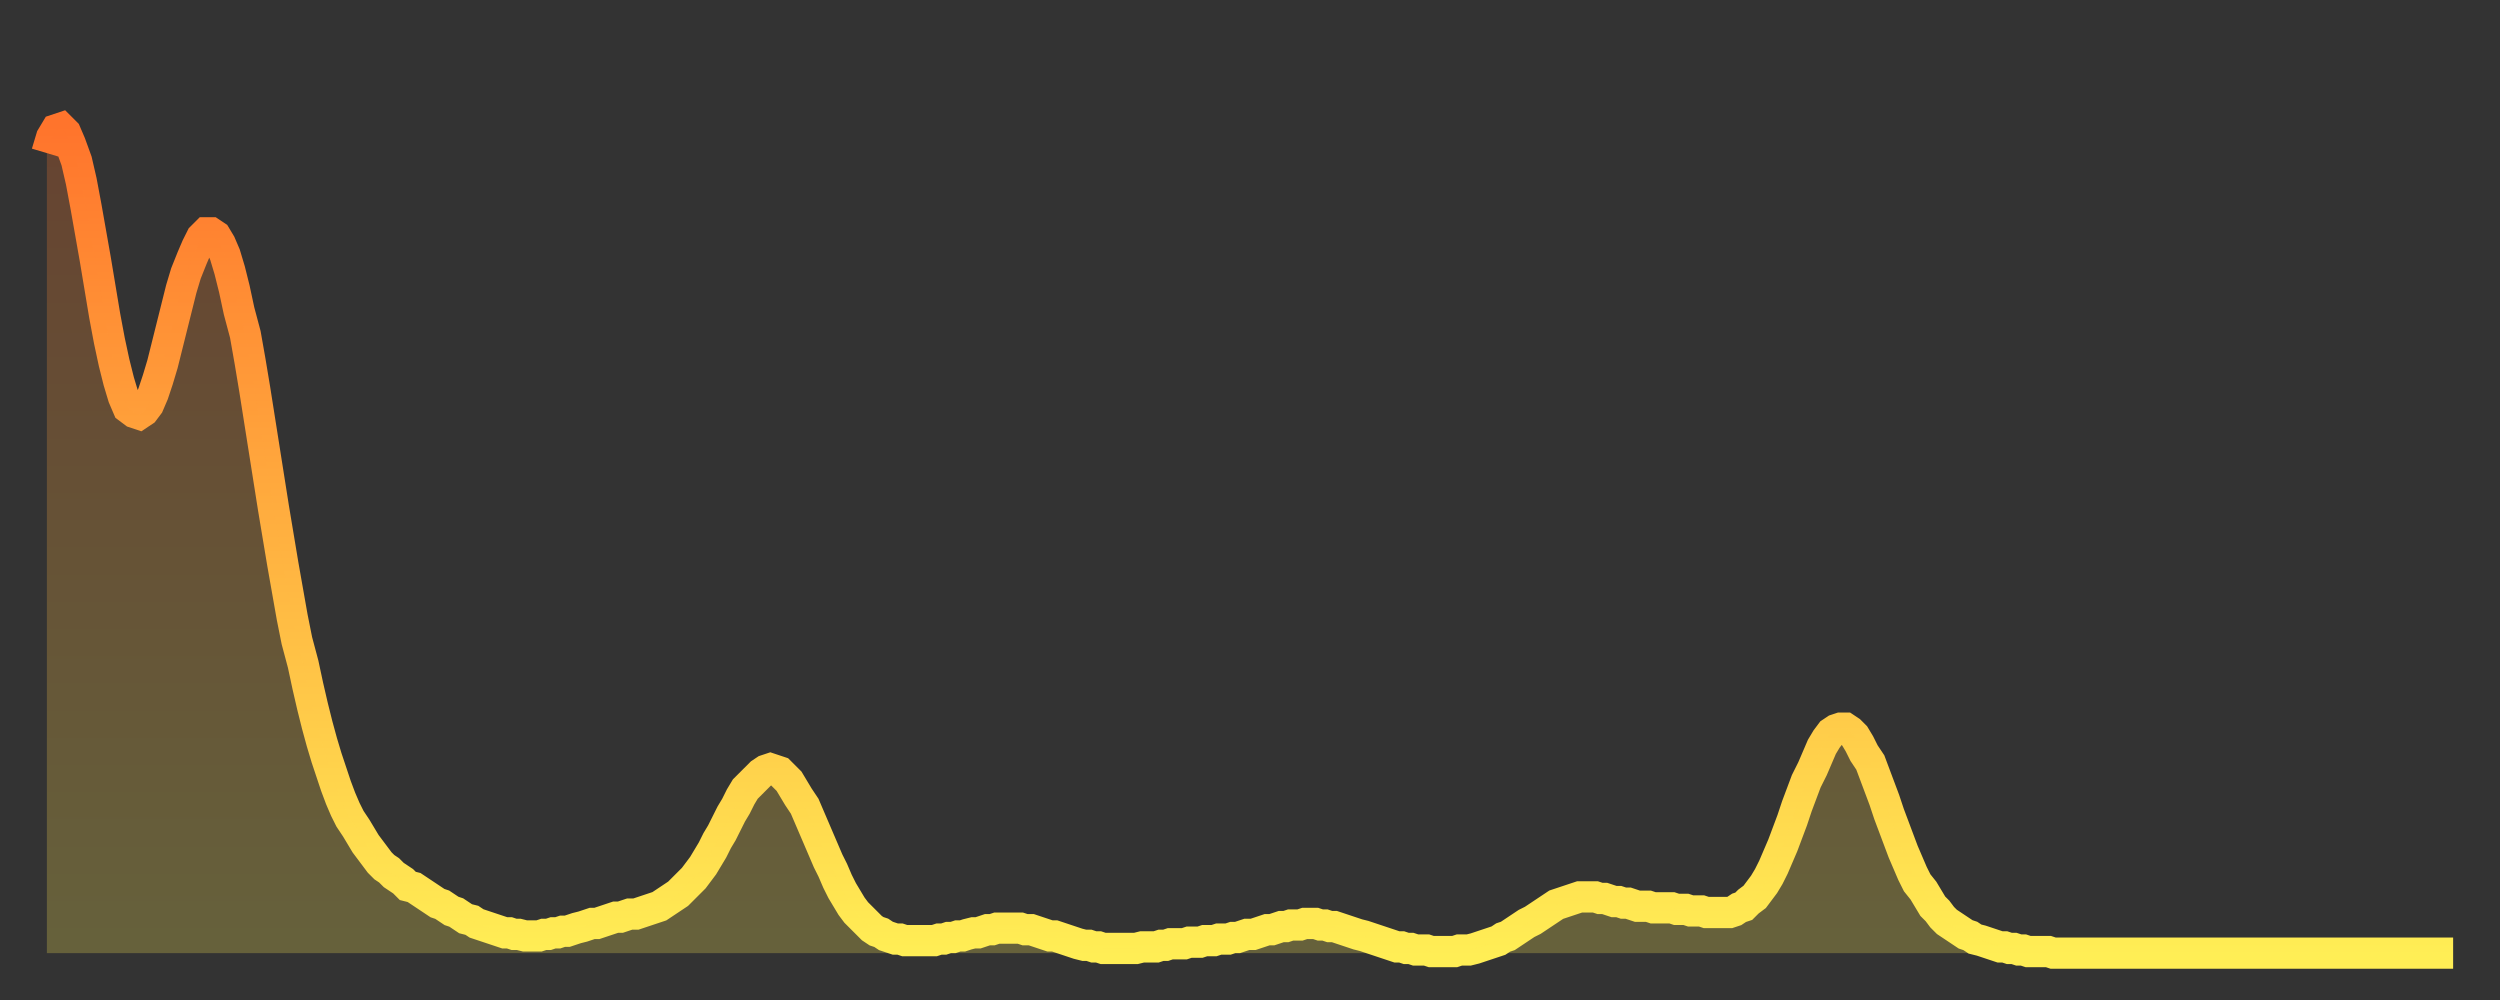
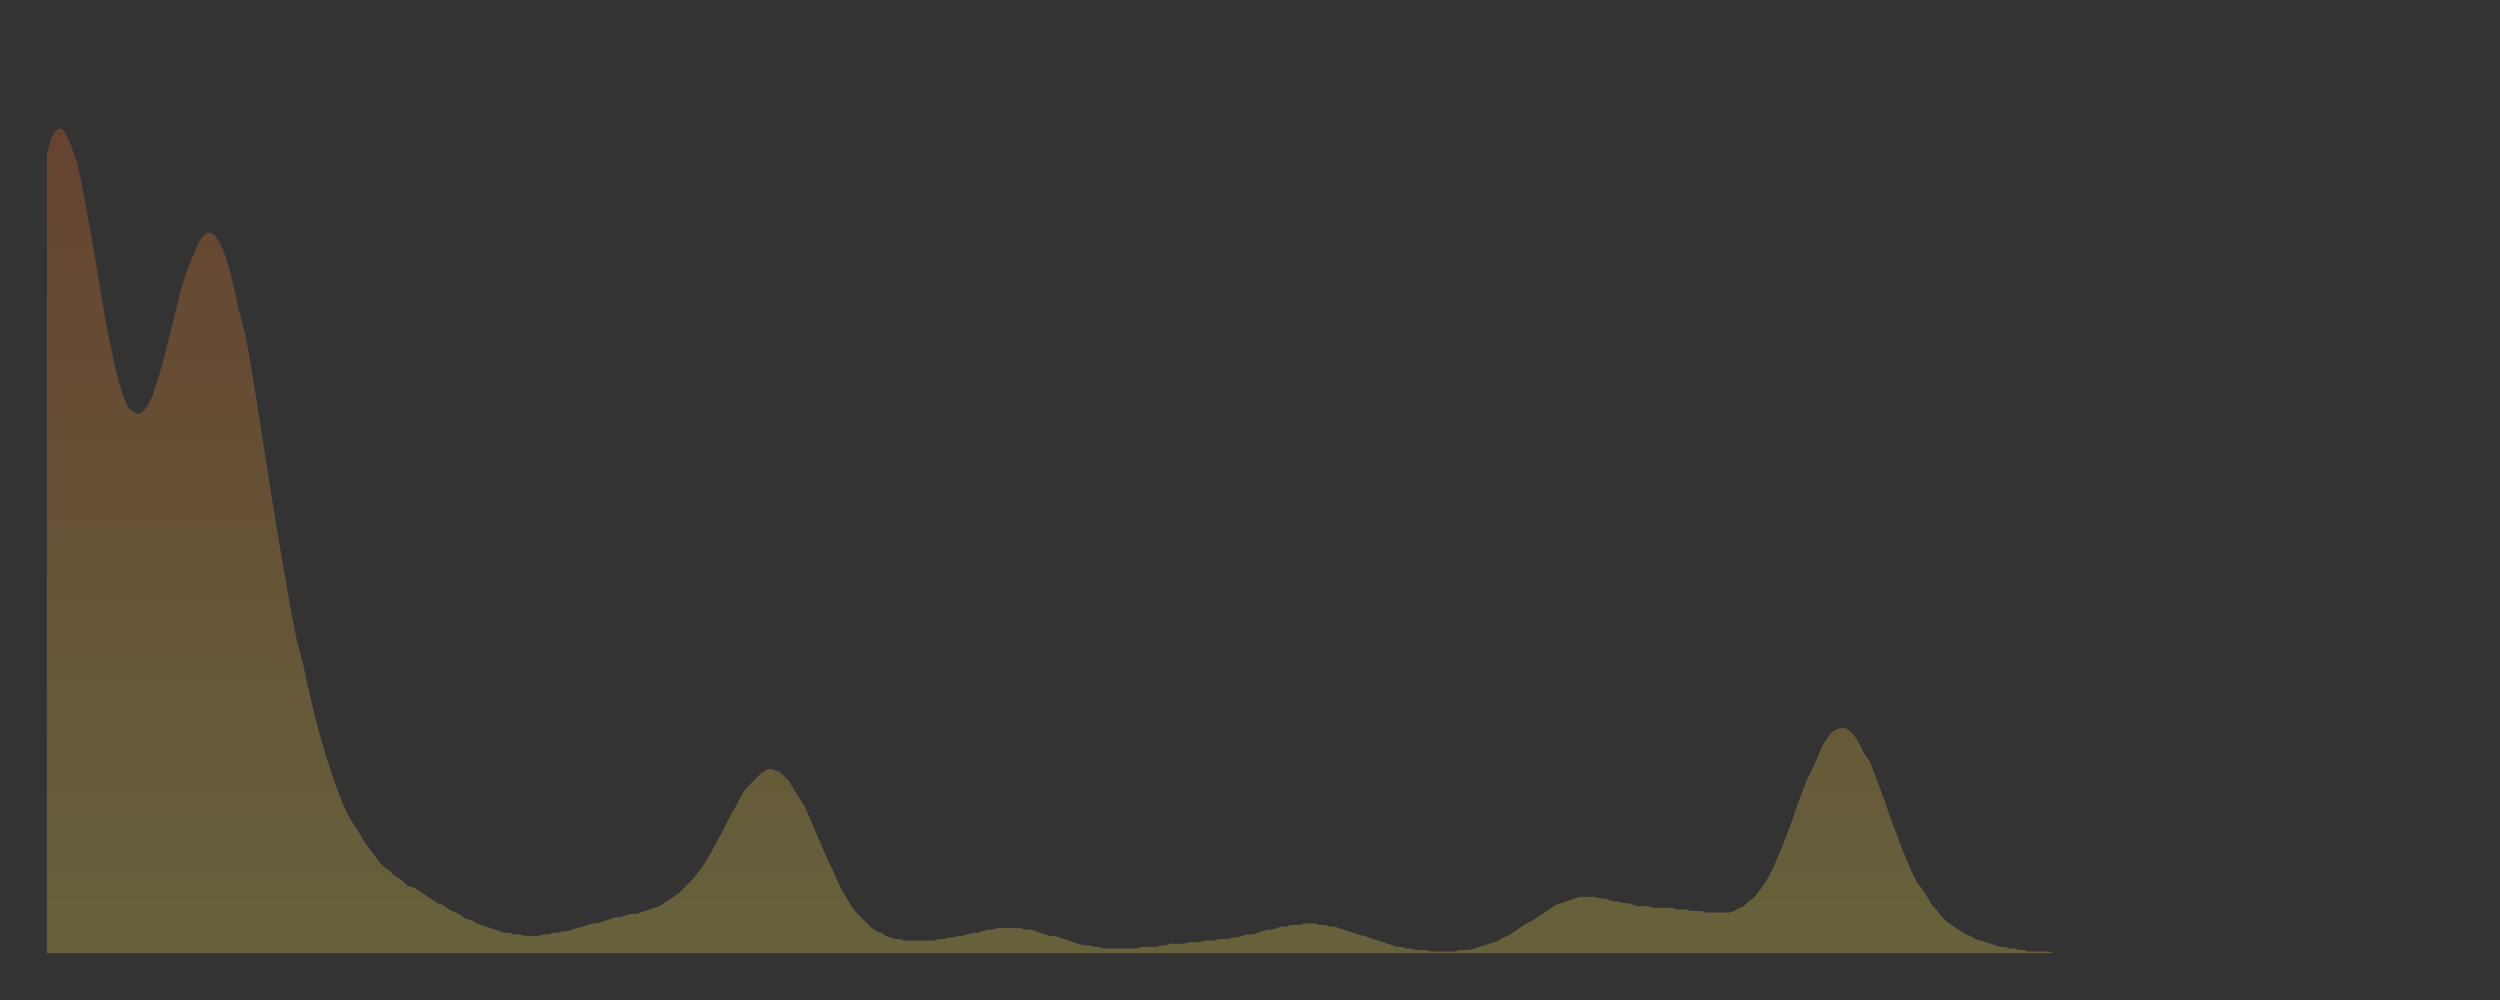
<svg xmlns="http://www.w3.org/2000/svg" baseProfile="full" height="64" version="1.1" width="160">
  <rect width="100%" height="100%" fill="#333333" stroke="none" />
  <defs>
    <linearGradient id="id215478" x1="0" x2="0" y1="0" y2="1">
      <stop offset="0%" stop-color="#ff742c" />
      <stop offset="50%" stop-color="#ffb140" />
      <stop offset="100%" stop-color="#ffee55" />
    </linearGradient>
  </defs>
  <g transform="translate(3,3)">
    <g>
-       <path d="M 0.0 6.8 L 0.3 5.8 0.6 5.3 0.9 5.2 1.2 5.5 1.5 6.2 1.9 7.3 2.2 8.6 2.5 10.2 2.8 11.9 3.1 13.6 3.4 15.4 3.7 17.2 4.0 18.8 4.3 20.2 4.6 21.4 4.9 22.4 5.2 23.1 5.6 23.4 5.9 23.5 6.2 23.3 6.5 22.9 6.8 22.2 7.1 21.3 7.4 20.3 7.7 19.1 8.0 17.9 8.3 16.7 8.6 15.5 8.9 14.5 9.3 13.5 9.6 12.8 9.9 12.2 10.2 11.9 10.5 11.9 10.8 12.1 11.1 12.6 11.4 13.3 11.7 14.3 12.0 15.5 12.3 16.9 12.7 18.4 13.0 20.1 13.3 21.9 13.6 23.8 13.9 25.7 14.2 27.6 14.5 29.5 14.8 31.3 15.1 33.1 15.4 34.8 15.7 36.5 16.0 38.0 16.4 39.5 16.7 40.9 17.0 42.2 17.3 43.4 17.6 44.5 17.9 45.5 18.2 46.4 18.5 47.3 18.8 48.1 19.1 48.8 19.4 49.4 19.8 50.0 20.1 50.5 20.4 51.0 20.7 51.4 21.0 51.8 21.3 52.2 21.6 52.5 21.9 52.7 22.2 53.0 22.5 53.2 22.8 53.4 23.1 53.7 23.5 53.8 23.8 54.0 24.1 54.2 24.4 54.4 24.7 54.6 25.0 54.8 25.3 54.9 25.6 55.1 25.9 55.3 26.2 55.4 26.5 55.6 26.8 55.8 27.2 55.9 27.5 56.1 27.8 56.2 28.1 56.3 28.4 56.4 28.7 56.5 29.0 56.6 29.3 56.7 29.6 56.7 29.9 56.8 30.2 56.8 30.6 56.9 30.9 56.9 31.2 56.9 31.5 56.9 31.8 56.8 32.1 56.8 32.4 56.7 32.7 56.7 33.0 56.6 33.3 56.6 33.6 56.5 33.9 56.4 34.3 56.3 34.6 56.2 34.9 56.1 35.2 56.1 35.5 56.0 35.8 55.9 36.1 55.8 36.4 55.7 36.7 55.7 37.0 55.6 37.3 55.5 37.7 55.5 38.0 55.4 38.3 55.3 38.6 55.2 38.9 55.1 39.2 55.0 39.5 54.8 39.8 54.6 40.1 54.4 40.4 54.2 40.7 53.9 41.0 53.6 41.4 53.2 41.7 52.8 42.0 52.4 42.3 51.9 42.6 51.4 42.9 50.8 43.2 50.3 43.5 49.7 43.8 49.1 44.1 48.6 44.4 48.0 44.7 47.5 45.1 47.1 45.4 46.8 45.7 46.5 46.0 46.3 46.3 46.2 46.6 46.3 46.9 46.4 47.2 46.7 47.5 47.0 47.8 47.5 48.1 48.0 48.5 48.6 48.8 49.3 49.1 50.0 49.4 50.7 49.7 51.4 50.0 52.1 50.3 52.7 50.6 53.4 50.9 54.0 51.2 54.5 51.5 55.0 51.8 55.4 52.2 55.8 52.5 56.1 52.8 56.4 53.1 56.6 53.4 56.7 53.7 56.9 54.0 57.0 54.3 57.1 54.6 57.1 54.9 57.2 55.2 57.2 55.6 57.2 55.9 57.2 56.2 57.2 56.5 57.2 56.8 57.2 57.1 57.1 57.4 57.1 57.7 57.0 58.0 57.0 58.3 56.9 58.6 56.9 58.9 56.8 59.3 56.7 59.6 56.7 59.9 56.6 60.2 56.5 60.5 56.5 60.8 56.4 61.1 56.4 61.4 56.4 61.7 56.4 62.0 56.4 62.3 56.4 62.6 56.5 63.0 56.5 63.3 56.6 63.6 56.7 63.9 56.8 64.2 56.9 64.5 56.9 64.8 57.0 65.1 57.1 65.4 57.2 65.7 57.3 66.0 57.4 66.4 57.5 66.7 57.5 67.0 57.6 67.3 57.6 67.6 57.7 67.9 57.7 68.2 57.7 68.5 57.7 68.8 57.7 69.1 57.7 69.4 57.7 69.7 57.7 70.1 57.6 70.4 57.6 70.7 57.6 71.0 57.6 71.3 57.5 71.6 57.5 71.9 57.4 72.2 57.4 72.5 57.4 72.8 57.4 73.1 57.3 73.5 57.3 73.8 57.3 74.1 57.2 74.4 57.2 74.7 57.2 75.0 57.1 75.3 57.1 75.6 57.1 75.9 57.0 76.2 57.0 76.5 56.9 76.8 56.8 77.2 56.8 77.5 56.7 77.8 56.6 78.1 56.5 78.4 56.5 78.7 56.4 79.0 56.3 79.3 56.3 79.6 56.2 79.9 56.2 80.2 56.2 80.5 56.1 80.9 56.1 81.2 56.1 81.5 56.2 81.8 56.2 82.1 56.3 82.4 56.3 82.7 56.4 83.0 56.5 83.3 56.6 83.6 56.7 83.9 56.8 84.3 56.9 84.6 57.0 84.9 57.1 85.2 57.2 85.5 57.3 85.8 57.4 86.1 57.5 86.4 57.6 86.7 57.6 87.0 57.7 87.3 57.7 87.6 57.8 88.0 57.8 88.3 57.8 88.6 57.9 88.9 57.9 89.2 57.9 89.5 57.9 89.8 57.9 90.1 57.9 90.4 57.8 90.7 57.8 91.0 57.8 91.4 57.7 91.7 57.6 92.0 57.5 92.3 57.4 92.6 57.3 92.9 57.2 93.2 57.0 93.5 56.9 93.8 56.7 94.1 56.5 94.4 56.3 94.7 56.1 95.1 55.9 95.4 55.7 95.7 55.5 96.0 55.3 96.3 55.1 96.6 54.9 96.9 54.8 97.2 54.7 97.5 54.6 97.8 54.5 98.1 54.4 98.4 54.4 98.8 54.4 99.1 54.4 99.4 54.5 99.7 54.5 100.0 54.6 100.3 54.7 100.6 54.7 100.9 54.8 101.2 54.8 101.5 54.9 101.8 55.0 102.2 55.0 102.5 55.0 102.8 55.1 103.1 55.1 103.4 55.1 103.7 55.1 104.0 55.1 104.3 55.2 104.6 55.2 104.9 55.2 105.2 55.3 105.5 55.3 105.9 55.3 106.2 55.4 106.5 55.4 106.8 55.4 107.1 55.4 107.4 55.4 107.7 55.4 108.0 55.3 108.3 55.1 108.6 55.0 108.9 54.7 109.3 54.4 109.6 54.0 109.9 53.6 110.2 53.1 110.5 52.5 110.8 51.8 111.1 51.1 111.4 50.3 111.7 49.5 112.0 48.6 112.3 47.8 112.6 47.0 113.0 46.2 113.3 45.5 113.6 44.8 113.9 44.3 114.2 43.9 114.5 43.7 114.8 43.6 115.1 43.6 115.4 43.8 115.7 44.1 116.0 44.6 116.3 45.2 116.7 45.8 117.0 46.6 117.3 47.4 117.6 48.2 117.9 49.1 118.2 49.9 118.5 50.7 118.8 51.5 119.1 52.2 119.4 52.9 119.7 53.5 120.1 54.0 120.4 54.5 120.7 55.0 121.0 55.3 121.3 55.7 121.6 56.0 121.9 56.2 122.2 56.4 122.5 56.6 122.8 56.8 123.1 56.9 123.4 57.1 123.8 57.2 124.1 57.3 124.4 57.4 124.7 57.5 125.0 57.6 125.3 57.6 125.6 57.7 125.9 57.7 126.2 57.8 126.5 57.8 126.8 57.9 127.2 57.9 127.5 57.9 127.8 57.9 128.1 57.9 128.4 58.0 128.7 58.0 129.0 58.0 129.3 58.0 129.6 58.0 129.9 58.0 130.2 58.0 130.5 58.0 130.9 58.0 131.2 58.0 131.5 58.0 131.8 58.0 132.1 58.0 132.4 58.0 132.7 58.0 133.0 58.0 133.3 58.0 133.6 58.0 133.9 58.0 134.2 58.0 134.6 58.0 134.9 58.0 135.2 58.0 135.5 58.0 135.8 58.0 136.1 58.0 136.4 58.0 136.7 58.0 137.0 58.0 137.3 58.0 137.6 58.0 138.0 58.0 138.3 58.0 138.6 58.0 138.9 58.0 139.2 58.0 139.5 58.0 139.8 58.0 140.1 58.0 140.4 58.0 140.7 58.0 141.0 58.0 141.3 58.0 141.7 58.0 142.0 58.0 142.3 58.0 142.6 58.0 142.9 58.0 143.2 58.0 143.5 58.0 143.8 58.0 144.1 58.0 144.4 58.0 144.7 58.0 145.1 58.0 145.4 58.0 145.7 58.0 146.0 58.0 146.3 58.0 146.6 58.0 146.9 58.0 147.2 58.0 147.5 58.0 147.8 58.0 148.1 58.0 148.4 58.0 148.8 58.0 149.1 58.0 149.4 58.0 149.7 58.0 150.0 58.0 150.3 58.0 150.6 58.0 150.9 58.0 151.2 58.0 151.5 58.0 151.8 58.0 152.1 58.0 152.5 58.0 152.8 58.0 153.1 58.0 153.4 58.0 153.7 58.0 154.0 58.0" fill="none" id="graph-curve" opacity="1" stroke="url(#id215478)" stroke-width="2" />
      <path d="M 0 58 L 0.0 6.8 0.3 5.8 0.6 5.3 0.9 5.2 1.2 5.5 1.5 6.2 1.9 7.3 2.2 8.6 2.5 10.2 2.8 11.9 3.1 13.6 3.4 15.4 3.7 17.2 4.0 18.8 4.3 20.2 4.6 21.4 4.9 22.4 5.2 23.1 5.6 23.4 5.9 23.5 6.2 23.3 6.5 22.9 6.8 22.2 7.1 21.3 7.4 20.3 7.7 19.1 8.0 17.9 8.3 16.7 8.6 15.5 8.9 14.5 9.3 13.5 9.6 12.8 9.9 12.2 10.2 11.9 10.5 11.9 10.8 12.1 11.1 12.6 11.4 13.3 11.7 14.3 12.0 15.5 12.3 16.9 12.7 18.4 13.0 20.1 13.3 21.9 13.6 23.8 13.9 25.7 14.2 27.6 14.5 29.5 14.8 31.3 15.1 33.1 15.4 34.8 15.7 36.5 16.0 38.0 16.4 39.5 16.7 40.9 17.0 42.2 17.3 43.4 17.6 44.5 17.9 45.5 18.2 46.4 18.5 47.3 18.8 48.1 19.1 48.8 19.4 49.4 19.8 50.0 20.1 50.5 20.4 51.0 20.7 51.4 21.0 51.8 21.3 52.2 21.6 52.5 21.9 52.7 22.2 53.0 22.5 53.2 22.8 53.4 23.1 53.7 23.5 53.8 23.8 54.0 24.1 54.2 24.4 54.4 24.7 54.6 25.0 54.8 25.3 54.9 25.6 55.1 25.9 55.3 26.2 55.4 26.5 55.6 26.8 55.8 27.2 55.9 27.5 56.1 27.8 56.2 28.1 56.3 28.4 56.4 28.7 56.5 29.0 56.6 29.3 56.7 29.6 56.7 29.9 56.8 30.2 56.8 30.6 56.9 30.9 56.9 31.2 56.9 31.5 56.9 31.8 56.8 32.1 56.8 32.4 56.7 32.7 56.7 33.0 56.6 33.3 56.6 33.6 56.5 33.9 56.4 34.3 56.3 34.6 56.2 34.9 56.1 35.2 56.1 35.5 56.0 35.8 55.9 36.1 55.8 36.4 55.7 36.7 55.7 37.0 55.6 37.3 55.5 37.7 55.5 38.0 55.4 38.3 55.3 38.6 55.2 38.9 55.1 39.2 55.0 39.5 54.8 39.8 54.6 40.1 54.4 40.4 54.2 40.7 53.9 41.0 53.6 41.4 53.2 41.7 52.8 42.0 52.4 42.3 51.9 42.6 51.4 42.9 50.8 43.2 50.3 43.5 49.7 43.8 49.1 44.1 48.6 44.4 48.0 44.7 47.5 45.1 47.1 45.4 46.8 45.7 46.5 46.0 46.3 46.3 46.2 46.6 46.3 46.9 46.4 47.2 46.7 47.5 47.0 47.8 47.5 48.1 48.0 48.5 48.6 48.8 49.3 49.1 50.0 49.4 50.7 49.7 51.4 50.0 52.1 50.3 52.7 50.6 53.4 50.9 54.0 51.2 54.5 51.5 55.0 51.8 55.4 52.2 55.8 52.5 56.1 52.8 56.4 53.1 56.6 53.4 56.7 53.7 56.9 54.0 57.0 54.3 57.1 54.6 57.1 54.9 57.2 55.2 57.2 55.6 57.2 55.9 57.2 56.2 57.2 56.5 57.2 56.8 57.2 57.1 57.1 57.4 57.1 57.7 57.0 58.0 57.0 58.3 56.9 58.6 56.9 58.9 56.8 59.3 56.7 59.6 56.7 59.9 56.6 60.2 56.5 60.5 56.5 60.8 56.4 61.1 56.4 61.4 56.4 61.7 56.4 62.0 56.4 62.3 56.4 62.6 56.5 63.0 56.5 63.3 56.6 63.6 56.7 63.9 56.8 64.2 56.9 64.5 56.9 64.8 57.0 65.1 57.1 65.4 57.2 65.7 57.3 66.0 57.4 66.4 57.5 66.7 57.5 67.0 57.6 67.3 57.6 67.6 57.7 67.9 57.7 68.2 57.7 68.5 57.7 68.8 57.7 69.1 57.7 69.4 57.7 69.7 57.7 70.1 57.6 70.4 57.6 70.7 57.6 71.0 57.6 71.3 57.5 71.6 57.5 71.9 57.4 72.2 57.4 72.5 57.4 72.8 57.4 73.1 57.3 73.5 57.3 73.8 57.3 74.1 57.2 74.4 57.2 74.7 57.2 75.0 57.1 75.3 57.1 75.6 57.1 75.9 57.0 76.2 57.0 76.5 56.9 76.8 56.8 77.2 56.8 77.5 56.7 77.8 56.6 78.1 56.5 78.4 56.5 78.7 56.4 79.0 56.3 79.3 56.3 79.6 56.2 79.9 56.2 80.2 56.2 80.5 56.1 80.9 56.1 81.2 56.1 81.5 56.2 81.8 56.2 82.1 56.3 82.4 56.3 82.7 56.4 83.0 56.5 83.3 56.6 83.6 56.7 83.9 56.8 84.3 56.9 84.6 57.0 84.9 57.1 85.2 57.2 85.5 57.3 85.8 57.4 86.1 57.5 86.4 57.6 86.7 57.6 87.0 57.7 87.3 57.7 87.6 57.8 88.0 57.8 88.3 57.8 88.6 57.9 88.9 57.9 89.2 57.9 89.5 57.9 89.8 57.9 90.1 57.9 90.4 57.8 90.7 57.8 91.0 57.8 91.4 57.7 91.7 57.6 92.0 57.5 92.3 57.4 92.6 57.3 92.9 57.2 93.2 57.0 93.5 56.9 93.8 56.7 94.1 56.5 94.4 56.3 94.7 56.1 95.1 55.9 95.4 55.7 95.7 55.5 96.0 55.3 96.3 55.1 96.6 54.9 96.9 54.8 97.2 54.7 97.5 54.6 97.8 54.5 98.1 54.4 98.4 54.4 98.8 54.4 99.1 54.4 99.4 54.5 99.7 54.5 100.0 54.6 100.3 54.7 100.6 54.7 100.9 54.8 101.2 54.8 101.5 54.9 101.8 55.0 102.2 55.0 102.5 55.0 102.8 55.1 103.1 55.1 103.4 55.1 103.7 55.1 104.0 55.1 104.3 55.2 104.6 55.2 104.9 55.2 105.2 55.3 105.5 55.3 105.9 55.3 106.2 55.4 106.5 55.4 106.8 55.4 107.1 55.4 107.4 55.4 107.7 55.4 108.0 55.3 108.3 55.1 108.6 55.0 108.9 54.7 109.3 54.4 109.6 54.0 109.9 53.6 110.2 53.1 110.5 52.5 110.8 51.8 111.1 51.1 111.4 50.3 111.7 49.5 112.0 48.6 112.3 47.8 112.6 47.0 113.0 46.2 113.3 45.5 113.6 44.8 113.9 44.3 114.2 43.9 114.5 43.7 114.8 43.6 115.1 43.6 115.4 43.8 115.7 44.1 116.0 44.6 116.3 45.2 116.7 45.8 117.0 46.6 117.3 47.4 117.6 48.2 117.9 49.1 118.2 49.9 118.5 50.7 118.8 51.5 119.1 52.2 119.4 52.9 119.7 53.5 120.1 54.0 120.4 54.5 120.7 55.0 121.0 55.3 121.3 55.7 121.6 56.0 121.9 56.2 122.2 56.4 122.5 56.6 122.8 56.8 123.1 56.9 123.4 57.1 123.8 57.2 124.1 57.3 124.4 57.4 124.7 57.5 125.0 57.6 125.3 57.6 125.6 57.7 125.9 57.7 126.2 57.8 126.5 57.8 126.8 57.9 127.2 57.9 127.5 57.9 127.8 57.9 128.1 57.9 128.4 58.0 128.7 58.0 129.0 58.0 129.3 58.0 129.6 58.0 129.9 58.0 130.2 58.0 130.5 58.0 130.9 58.0 131.2 58.0 131.5 58.0 131.8 58.0 132.1 58.0 132.4 58.0 132.7 58.0 133.0 58.0 133.3 58.0 133.6 58.0 133.9 58.0 134.2 58.0 134.6 58.0 134.9 58.0 135.2 58.0 135.5 58.0 135.8 58.0 136.1 58.0 136.4 58.0 136.7 58.0 137.0 58.0 137.3 58.0 137.6 58.0 138.0 58.0 138.3 58.0 138.6 58.0 138.9 58.0 139.2 58.0 139.5 58.0 139.8 58.0 140.1 58.0 140.4 58.0 140.7 58.0 141.0 58.0 141.3 58.0 141.7 58.0 142.0 58.0 142.3 58.0 142.6 58.0 142.9 58.0 143.2 58.0 143.5 58.0 143.8 58.0 144.1 58.0 144.4 58.0 144.7 58.0 145.1 58.0 145.4 58.0 145.7 58.0 146.0 58.0 146.3 58.0 146.6 58.0 146.9 58.0 147.2 58.0 147.5 58.0 147.8 58.0 148.1 58.0 148.4 58.0 148.8 58.0 149.1 58.0 149.4 58.0 149.7 58.0 150.0 58.0 150.3 58.0 150.6 58.0 150.9 58.0 151.2 58.0 151.5 58.0 151.8 58.0 152.1 58.0 152.5 58.0 152.8 58.0 153.1 58.0 153.4 58.0 153.7 58.0 154.0 58.0 154 58" fill="url(#id215478)" fill-opacity=".25" id="graph-shadow" />
    </g>
  </g>
</svg>